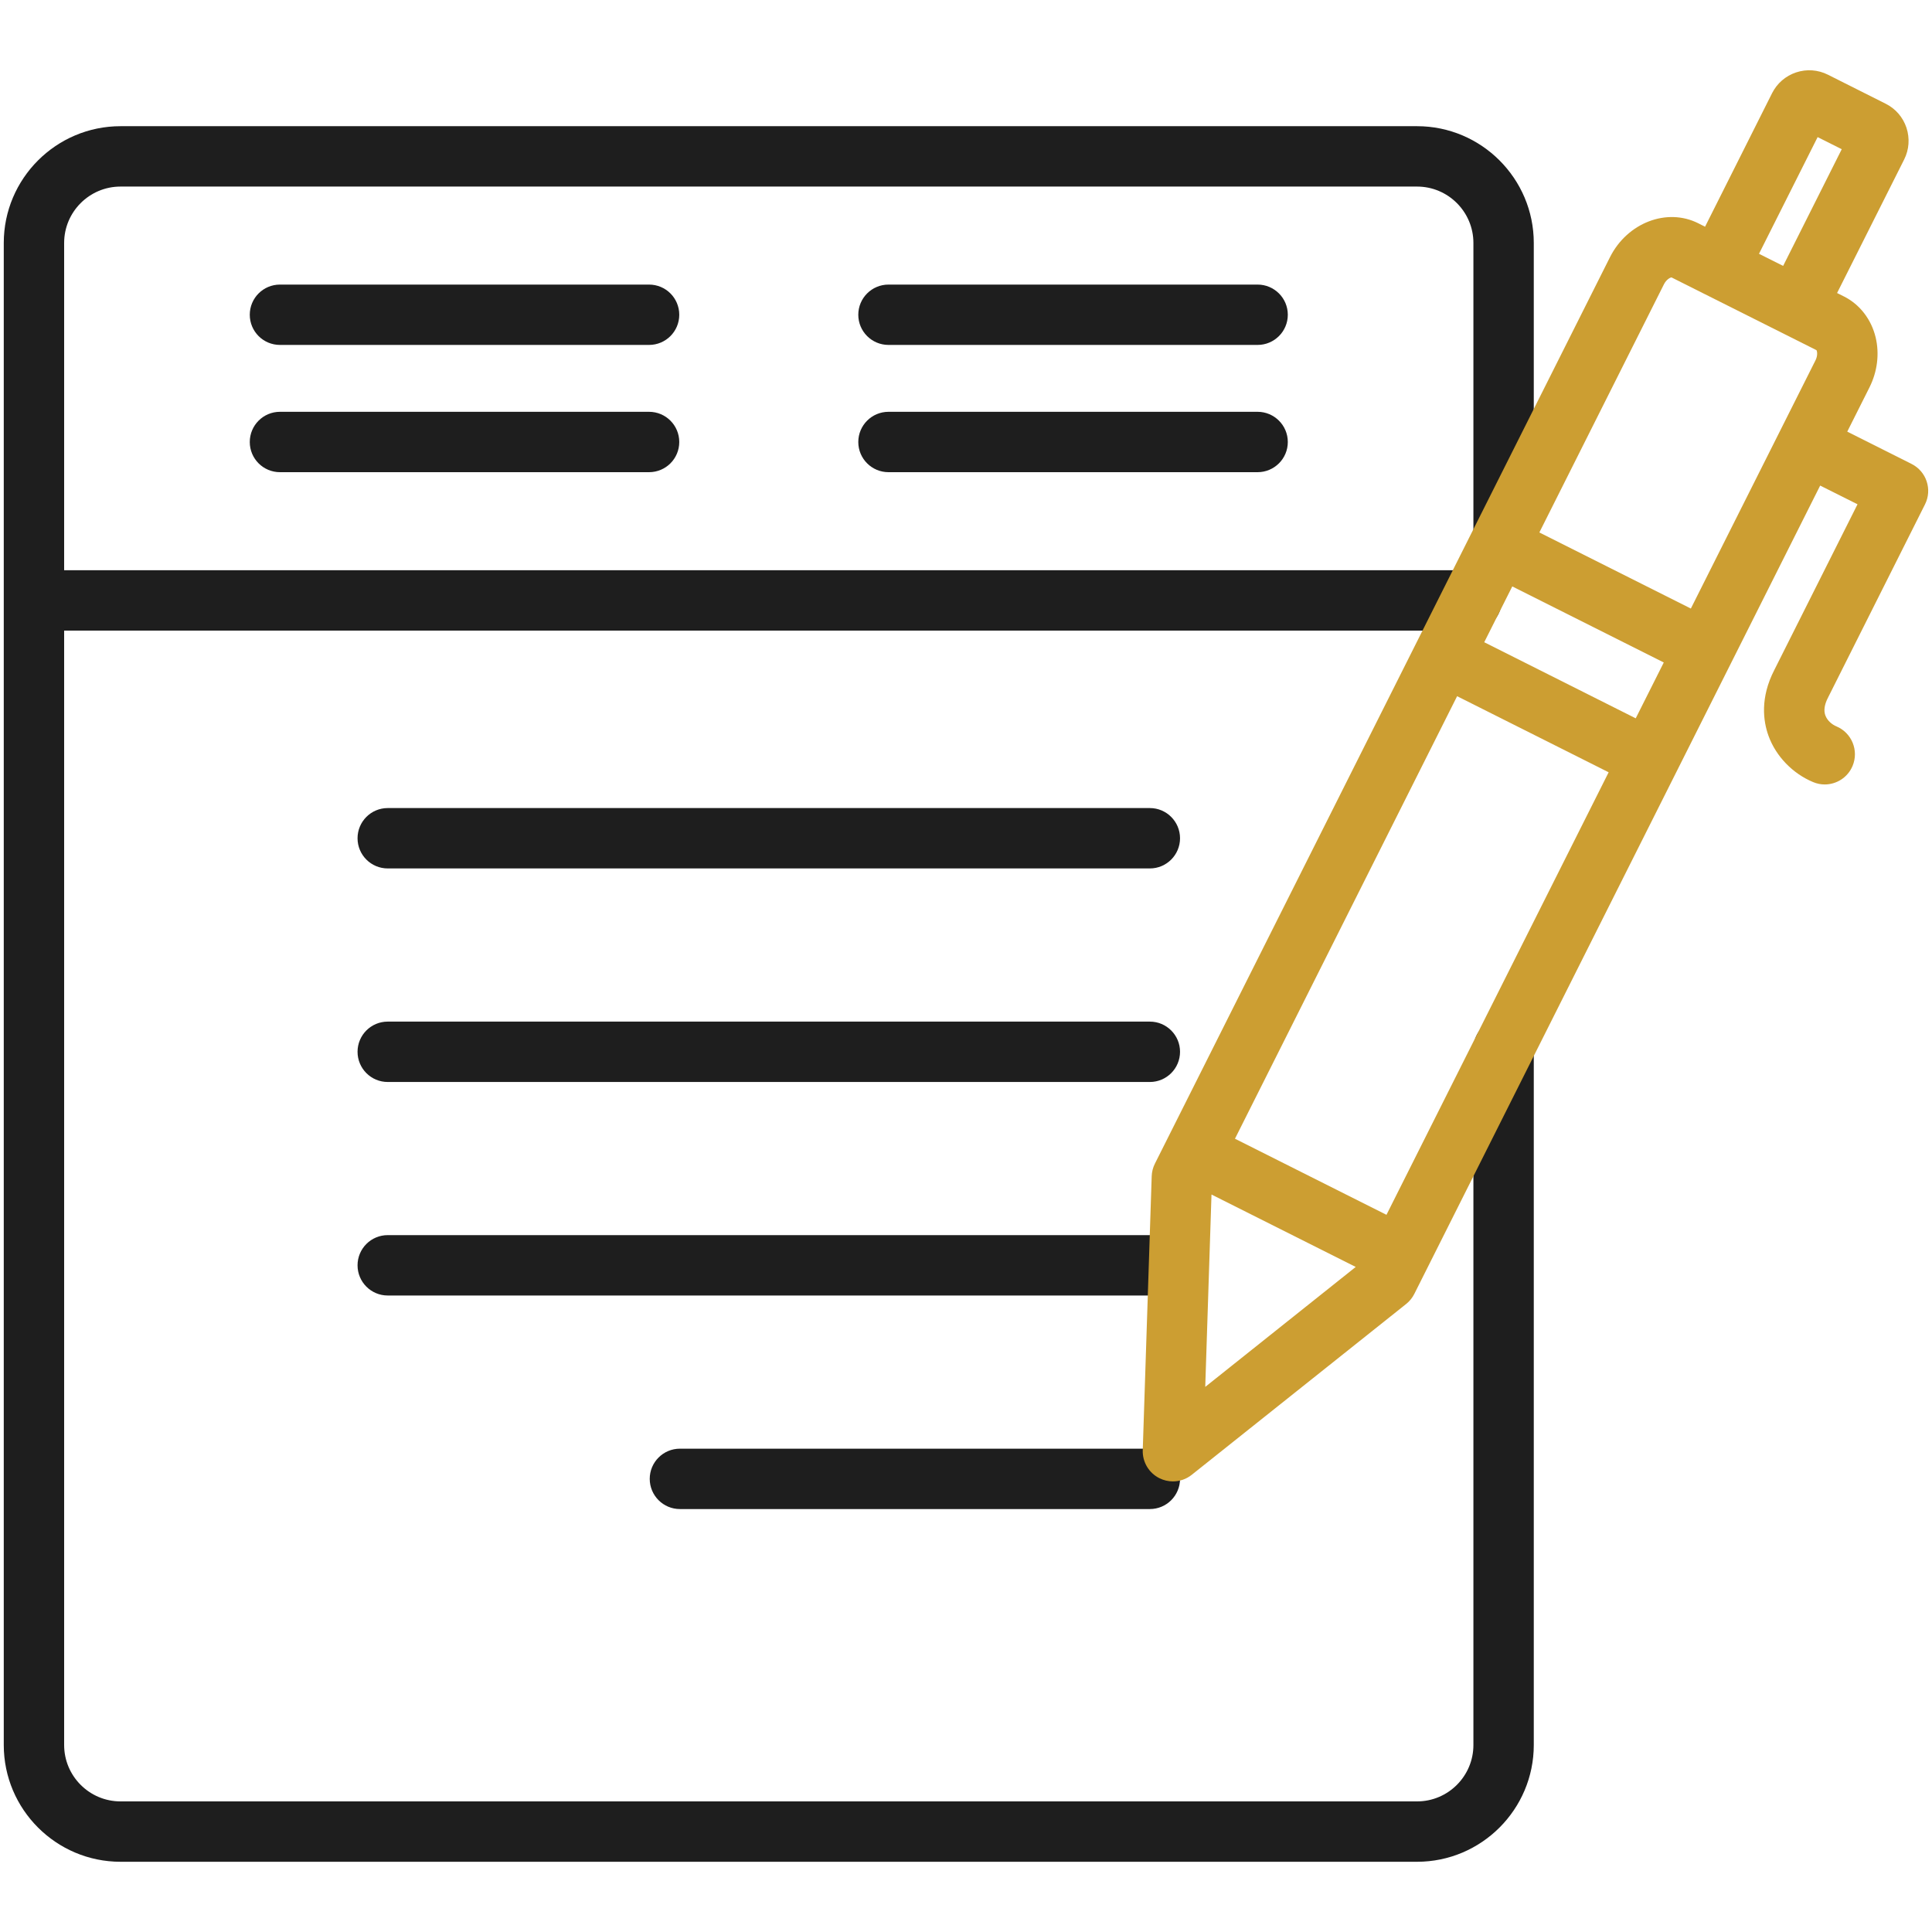
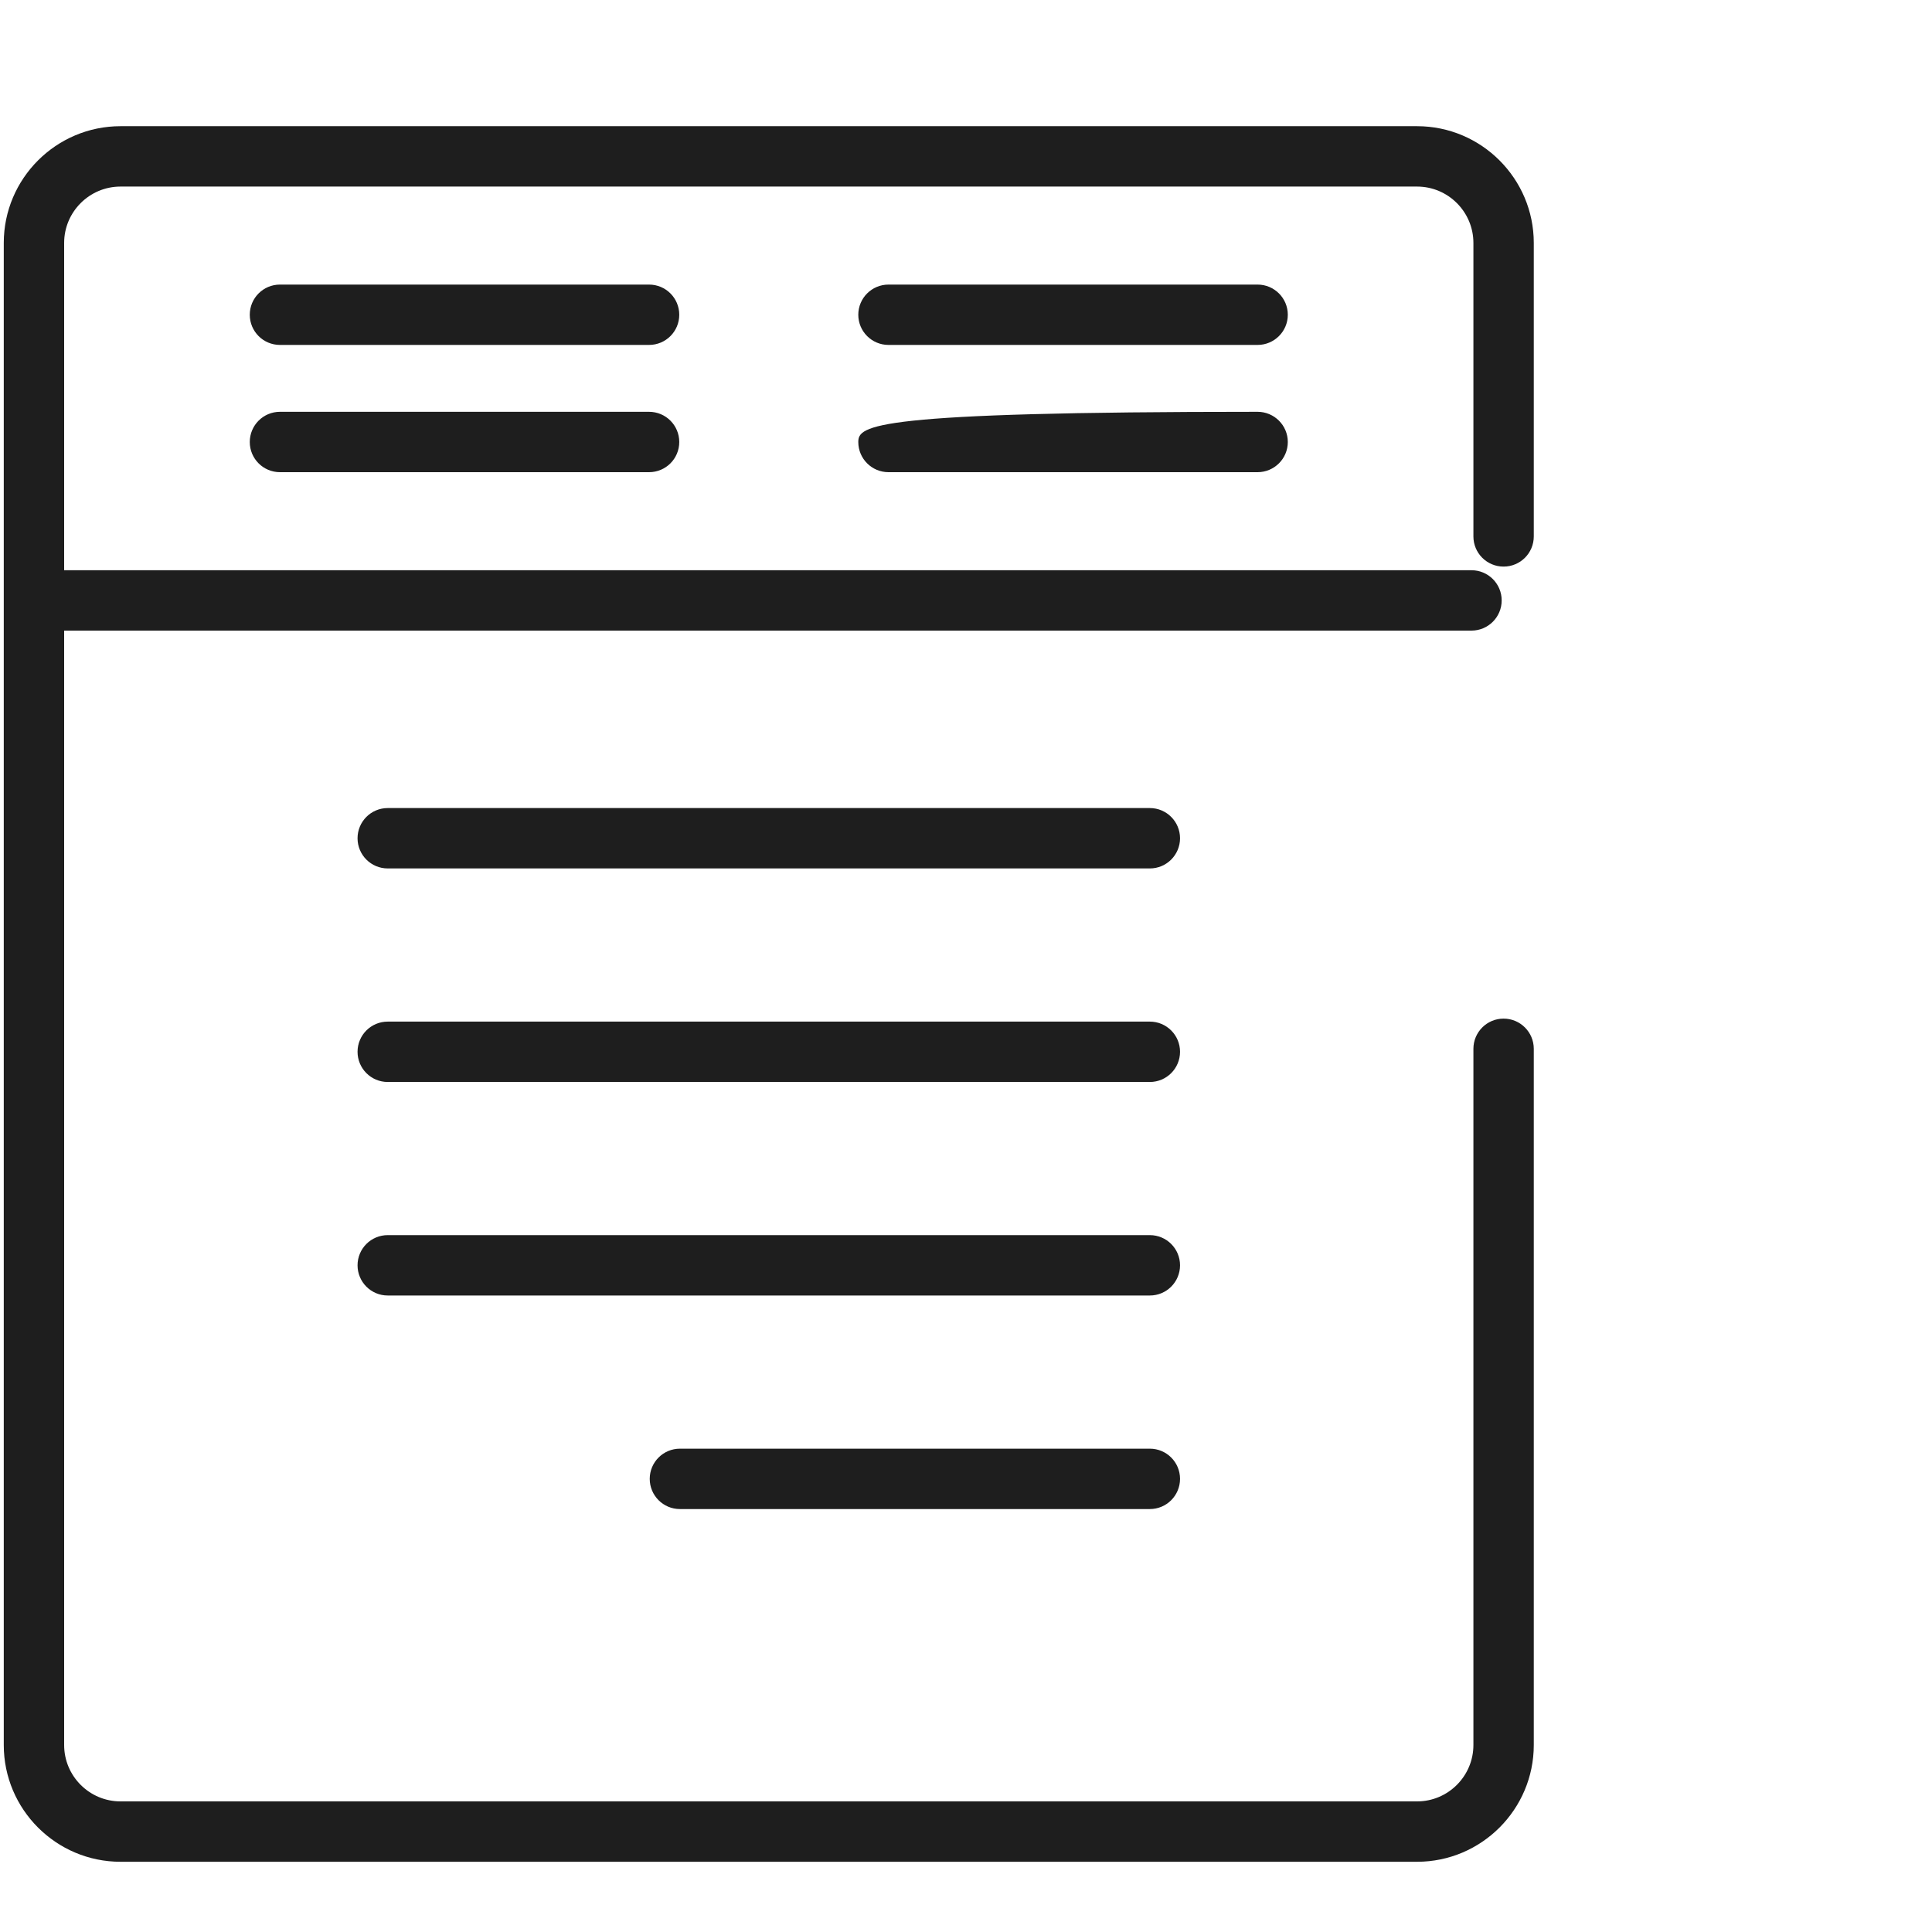
<svg xmlns="http://www.w3.org/2000/svg" width="60" height="60" viewBox="0 0 60 60" fill="none">
-   <path fill-rule="evenodd" clip-rule="evenodd" d="M44.008 57.819H3.743C1.744 57.819 0.117 56.192 0.117 54.193V7.545C0.117 5.546 1.744 3.919 3.743 3.919H44.008C46.006 3.919 47.633 5.546 47.633 7.545V16.659C47.633 17.177 47.214 17.596 46.695 17.596C46.177 17.596 45.758 17.177 45.758 16.659V7.545C45.758 6.58 44.973 5.794 44.008 5.794H3.743C2.777 5.794 1.992 6.58 1.992 7.545V17.709H45.698C46.217 17.709 46.636 18.128 46.636 18.646C46.636 19.164 46.217 19.584 45.698 19.584H1.992V54.193C1.992 55.158 2.777 55.944 3.743 55.944H44.008C44.973 55.944 45.758 55.158 45.758 54.193V32.572C45.758 32.054 46.178 31.634 46.695 31.634C47.213 31.634 47.633 32.054 47.633 32.572V54.193C47.633 56.192 46.006 57.819 44.008 57.819ZM20.157 10.712C20.676 10.712 21.095 10.293 21.095 9.775C21.095 9.257 20.676 8.838 20.157 8.838H8.694C8.176 8.838 7.757 9.257 7.757 9.775C7.757 10.293 8.176 10.712 8.694 10.712H20.157ZM39.056 10.712C39.573 10.712 39.994 10.293 39.994 9.775C39.994 9.257 39.573 8.838 39.056 8.838H27.593C27.075 8.838 26.655 9.257 26.655 9.775C26.655 10.293 27.075 10.712 27.593 10.712H39.056ZM20.157 14.664C20.676 14.664 21.095 14.245 21.095 13.727C21.095 13.209 20.676 12.789 20.157 12.789H8.694C8.176 12.789 7.757 13.209 7.757 13.727C7.757 14.245 8.176 14.664 8.694 14.664H20.157ZM39.056 14.664C39.573 14.664 39.994 14.245 39.994 13.727C39.994 13.209 39.573 12.789 39.056 12.789H27.593C27.075 12.789 26.655 13.209 26.655 13.727C26.655 14.245 27.075 14.664 27.593 14.664H39.056ZM35.71 26.97C36.227 26.97 36.647 26.55 36.647 26.033C36.647 25.515 36.227 25.095 35.71 25.095H12.041C11.523 25.095 11.104 25.515 11.104 26.033C11.104 26.55 11.523 26.97 12.041 26.97H35.709H35.71ZM35.71 33.602C36.227 33.602 36.647 33.182 36.647 32.664C36.647 32.147 36.227 31.727 35.71 31.727H12.041C11.523 31.727 11.104 32.147 11.104 32.664C11.104 33.182 11.523 33.602 12.041 33.602H35.709H35.71ZM35.71 40.233C36.227 40.233 36.647 39.814 36.647 39.295C36.647 38.777 36.227 38.358 35.71 38.358H12.041C11.523 38.358 11.104 38.778 11.104 39.295C11.104 39.813 11.523 40.233 12.041 40.233H35.709H35.71ZM35.71 46.865C36.227 46.865 36.647 46.446 36.647 45.927C36.647 45.409 36.227 44.99 35.71 44.99H21.115C20.598 44.99 20.178 45.41 20.178 45.927C20.178 46.445 20.598 46.865 21.115 46.865H35.71Z" fill="#1E1E1E" />
-   <path fill-rule="evenodd" clip-rule="evenodd" d="M51.67 20.574L46.965 18.212L46.094 19.945L50.799 22.308L51.67 20.574ZM47.806 16.536L52.511 18.899L56.382 11.19C56.455 11.044 56.435 10.915 56.413 10.875L52.956 9.14L52.948 9.136L52.939 9.132L51.91 8.615C51.865 8.62 51.75 8.682 51.676 8.827L47.806 16.536ZM42.103 39.346L37.624 37.097L37.43 43.071L42.103 39.346ZM38.353 35.364L45.252 21.621L49.958 23.984L43.058 37.727L38.353 35.364ZM56.668 24.362C56.548 24.362 56.426 24.338 56.309 24.289C55.671 24.023 55.153 23.486 54.923 22.853C54.758 22.397 54.656 21.671 55.106 20.801L57.687 15.661L56.527 15.08L43.923 40.183C43.862 40.305 43.775 40.412 43.67 40.496L37.01 45.802C36.841 45.937 36.635 46.006 36.426 46.006C36.283 46.006 36.139 45.973 36.005 45.906C35.678 45.742 35.477 45.403 35.489 45.038L35.767 36.529C35.772 36.393 35.805 36.26 35.866 36.139L50 7.986C50.538 6.917 51.766 6.445 52.739 6.933L52.952 7.041L55.033 2.895C55.188 2.587 55.454 2.357 55.781 2.248C56.109 2.14 56.459 2.165 56.768 2.32L58.559 3.22C58.868 3.374 59.098 3.64 59.207 3.967C59.314 4.295 59.29 4.646 59.135 4.954L57.052 9.1L57.266 9.207C57.757 9.453 58.115 9.917 58.25 10.478C58.372 10.991 58.303 11.541 58.058 12.031L57.368 13.405L59.364 14.407C59.828 14.64 60.015 15.202 59.782 15.665L56.779 21.648C56.777 21.652 56.775 21.656 56.773 21.66C56.66 21.876 56.632 22.062 56.687 22.215C56.75 22.39 56.911 22.509 57.031 22.558C57.508 22.758 57.733 23.307 57.534 23.785C57.384 24.145 57.036 24.362 56.668 24.362L56.668 24.362ZM54.627 7.882L55.377 8.258L57.197 4.634L56.448 4.258L54.627 7.882Z" fill="#CC9E32" />
+   <path fill-rule="evenodd" clip-rule="evenodd" d="M44.008 57.819H3.743C1.744 57.819 0.117 56.192 0.117 54.193V7.545C0.117 5.546 1.744 3.919 3.743 3.919H44.008C46.006 3.919 47.633 5.546 47.633 7.545V16.659C47.633 17.177 47.214 17.596 46.695 17.596C46.177 17.596 45.758 17.177 45.758 16.659V7.545C45.758 6.58 44.973 5.794 44.008 5.794H3.743C2.777 5.794 1.992 6.58 1.992 7.545V17.709H45.698C46.217 17.709 46.636 18.128 46.636 18.646C46.636 19.164 46.217 19.584 45.698 19.584H1.992V54.193C1.992 55.158 2.777 55.944 3.743 55.944H44.008C44.973 55.944 45.758 55.158 45.758 54.193V32.572C45.758 32.054 46.178 31.634 46.695 31.634C47.213 31.634 47.633 32.054 47.633 32.572V54.193C47.633 56.192 46.006 57.819 44.008 57.819ZM20.157 10.712C20.676 10.712 21.095 10.293 21.095 9.775C21.095 9.257 20.676 8.838 20.157 8.838H8.694C8.176 8.838 7.757 9.257 7.757 9.775C7.757 10.293 8.176 10.712 8.694 10.712H20.157ZM39.056 10.712C39.573 10.712 39.994 10.293 39.994 9.775C39.994 9.257 39.573 8.838 39.056 8.838H27.593C27.075 8.838 26.655 9.257 26.655 9.775C26.655 10.293 27.075 10.712 27.593 10.712H39.056ZM20.157 14.664C20.676 14.664 21.095 14.245 21.095 13.727C21.095 13.209 20.676 12.789 20.157 12.789H8.694C8.176 12.789 7.757 13.209 7.757 13.727C7.757 14.245 8.176 14.664 8.694 14.664H20.157ZM39.056 14.664C39.573 14.664 39.994 14.245 39.994 13.727C39.994 13.209 39.573 12.789 39.056 12.789C27.075 12.789 26.655 13.209 26.655 13.727C26.655 14.245 27.075 14.664 27.593 14.664H39.056ZM35.71 26.97C36.227 26.97 36.647 26.55 36.647 26.033C36.647 25.515 36.227 25.095 35.71 25.095H12.041C11.523 25.095 11.104 25.515 11.104 26.033C11.104 26.55 11.523 26.97 12.041 26.97H35.709H35.71ZM35.71 33.602C36.227 33.602 36.647 33.182 36.647 32.664C36.647 32.147 36.227 31.727 35.71 31.727H12.041C11.523 31.727 11.104 32.147 11.104 32.664C11.104 33.182 11.523 33.602 12.041 33.602H35.709H35.71ZM35.71 40.233C36.227 40.233 36.647 39.814 36.647 39.295C36.647 38.777 36.227 38.358 35.71 38.358H12.041C11.523 38.358 11.104 38.778 11.104 39.295C11.104 39.813 11.523 40.233 12.041 40.233H35.709H35.71ZM35.71 46.865C36.227 46.865 36.647 46.446 36.647 45.927C36.647 45.409 36.227 44.99 35.71 44.99H21.115C20.598 44.99 20.178 45.41 20.178 45.927C20.178 46.445 20.598 46.865 21.115 46.865H35.71Z" fill="#1E1E1E" />
</svg>